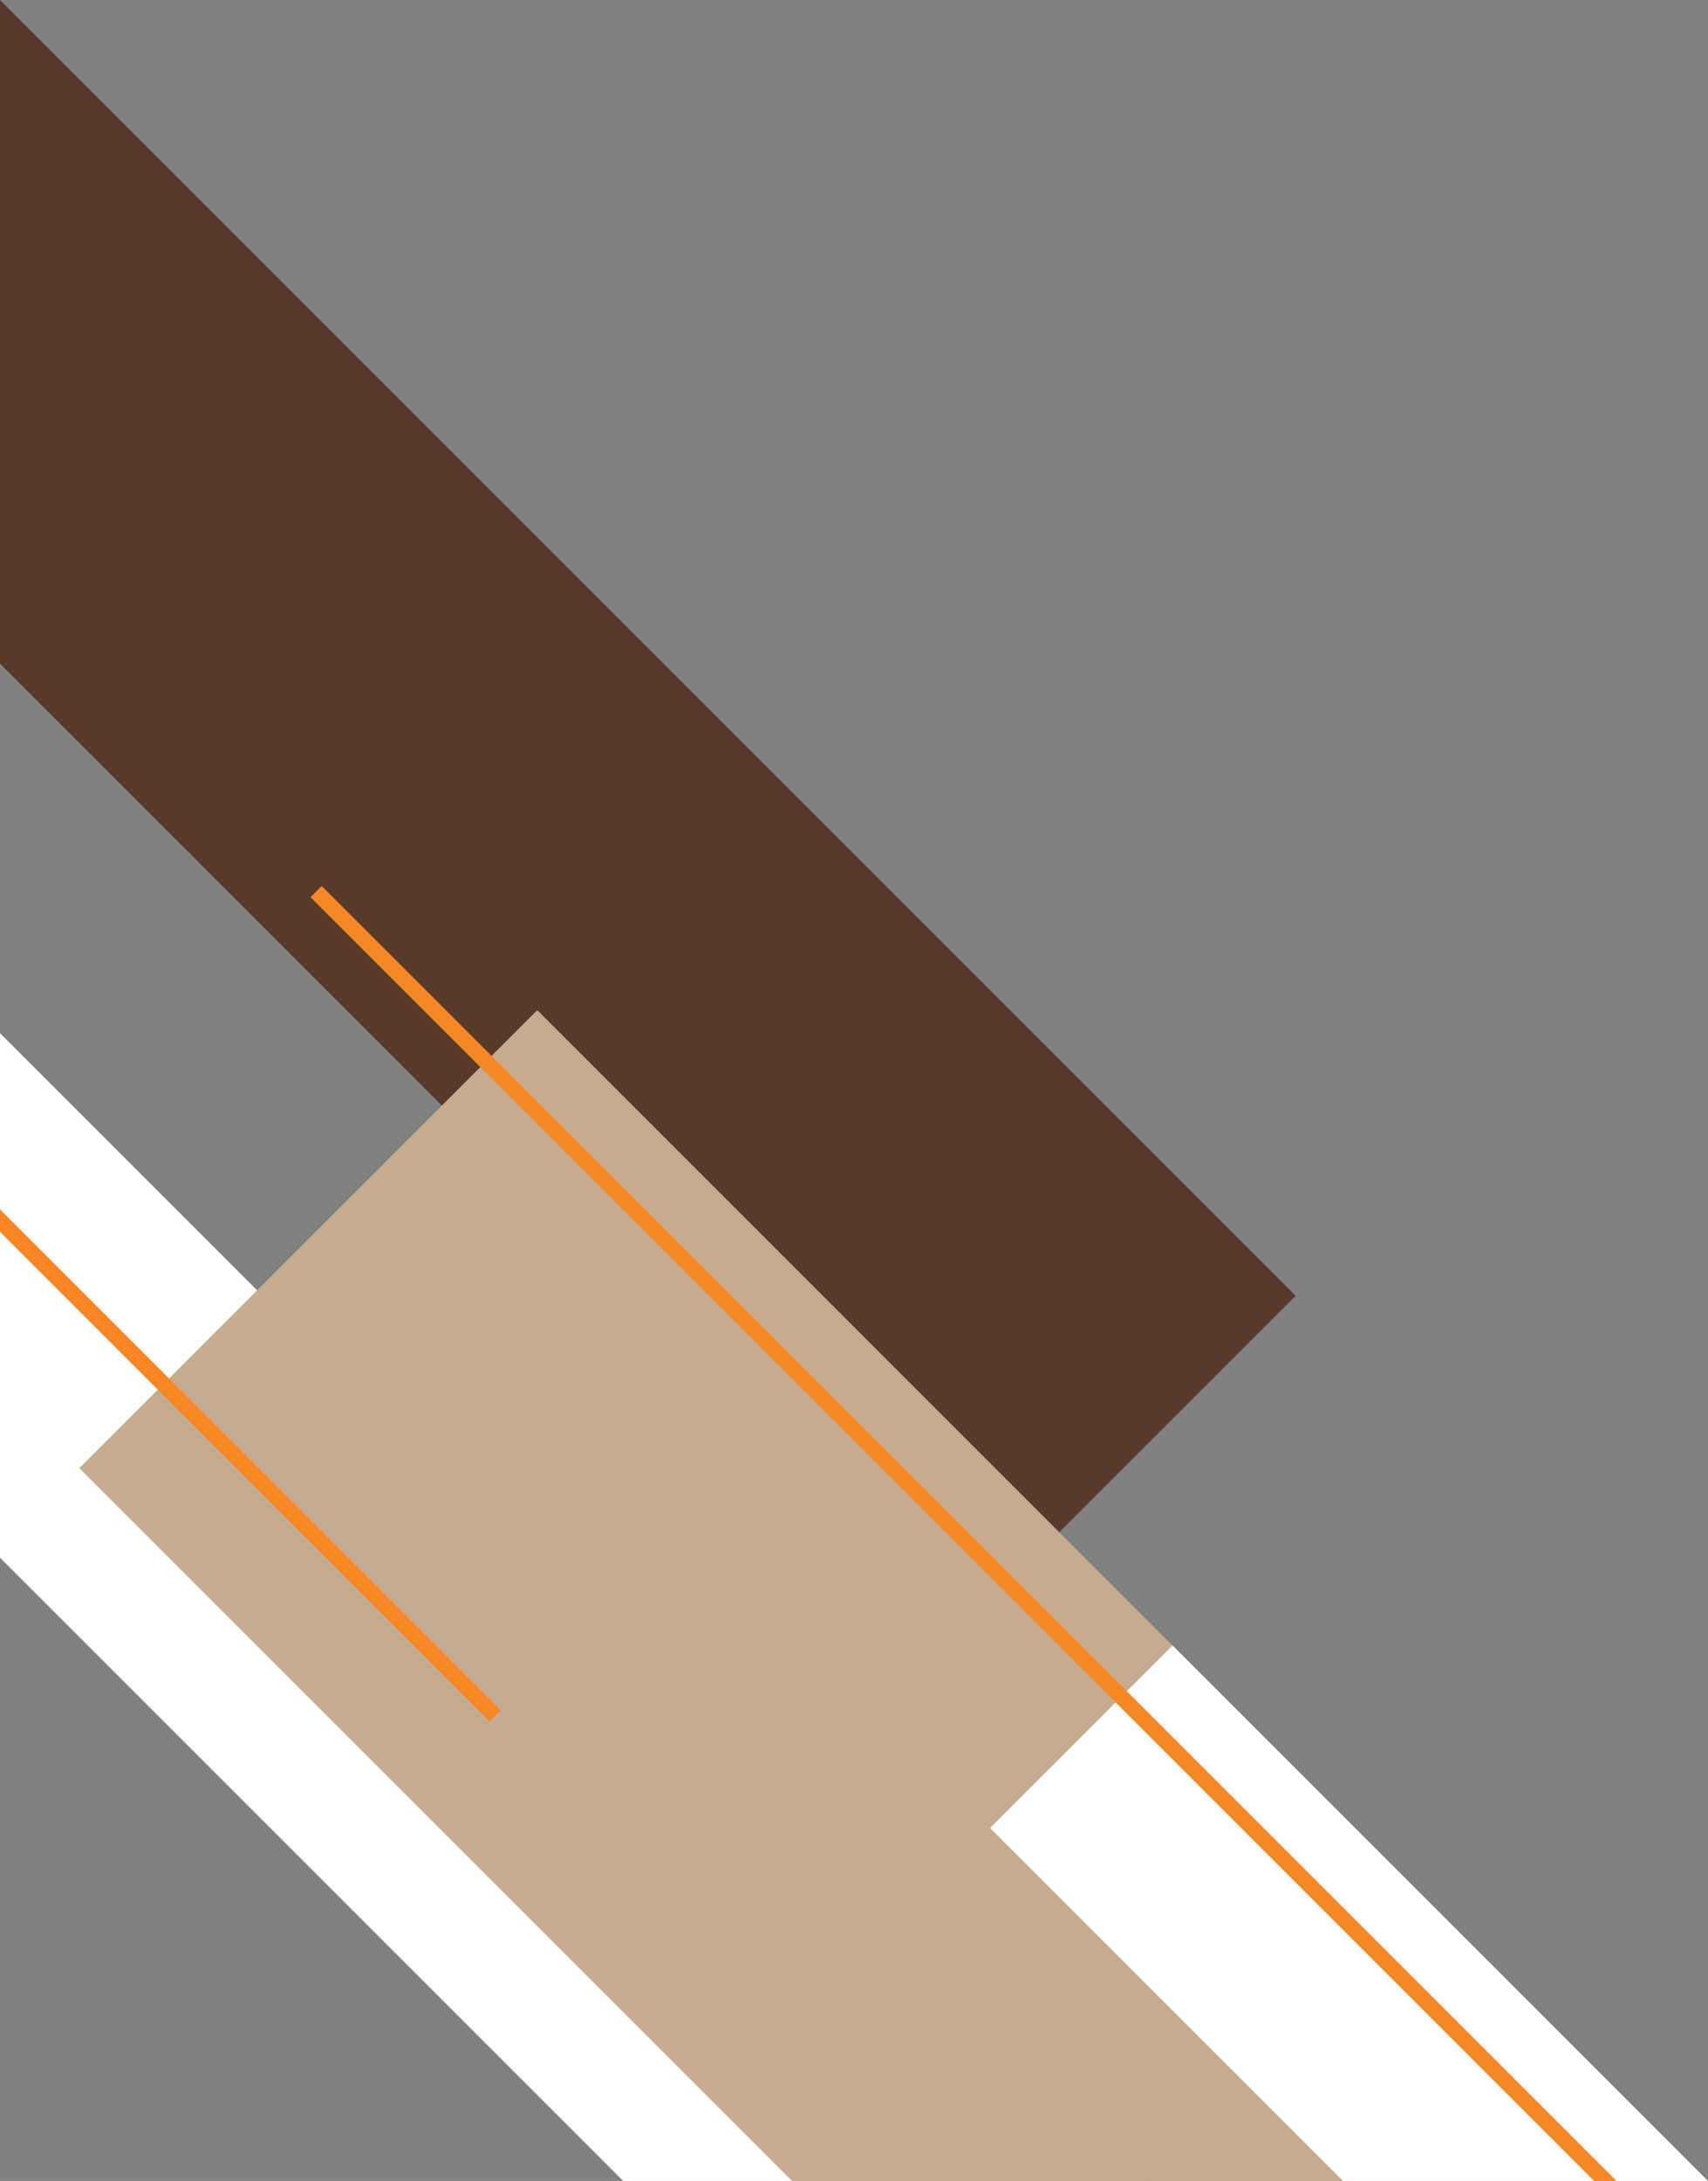
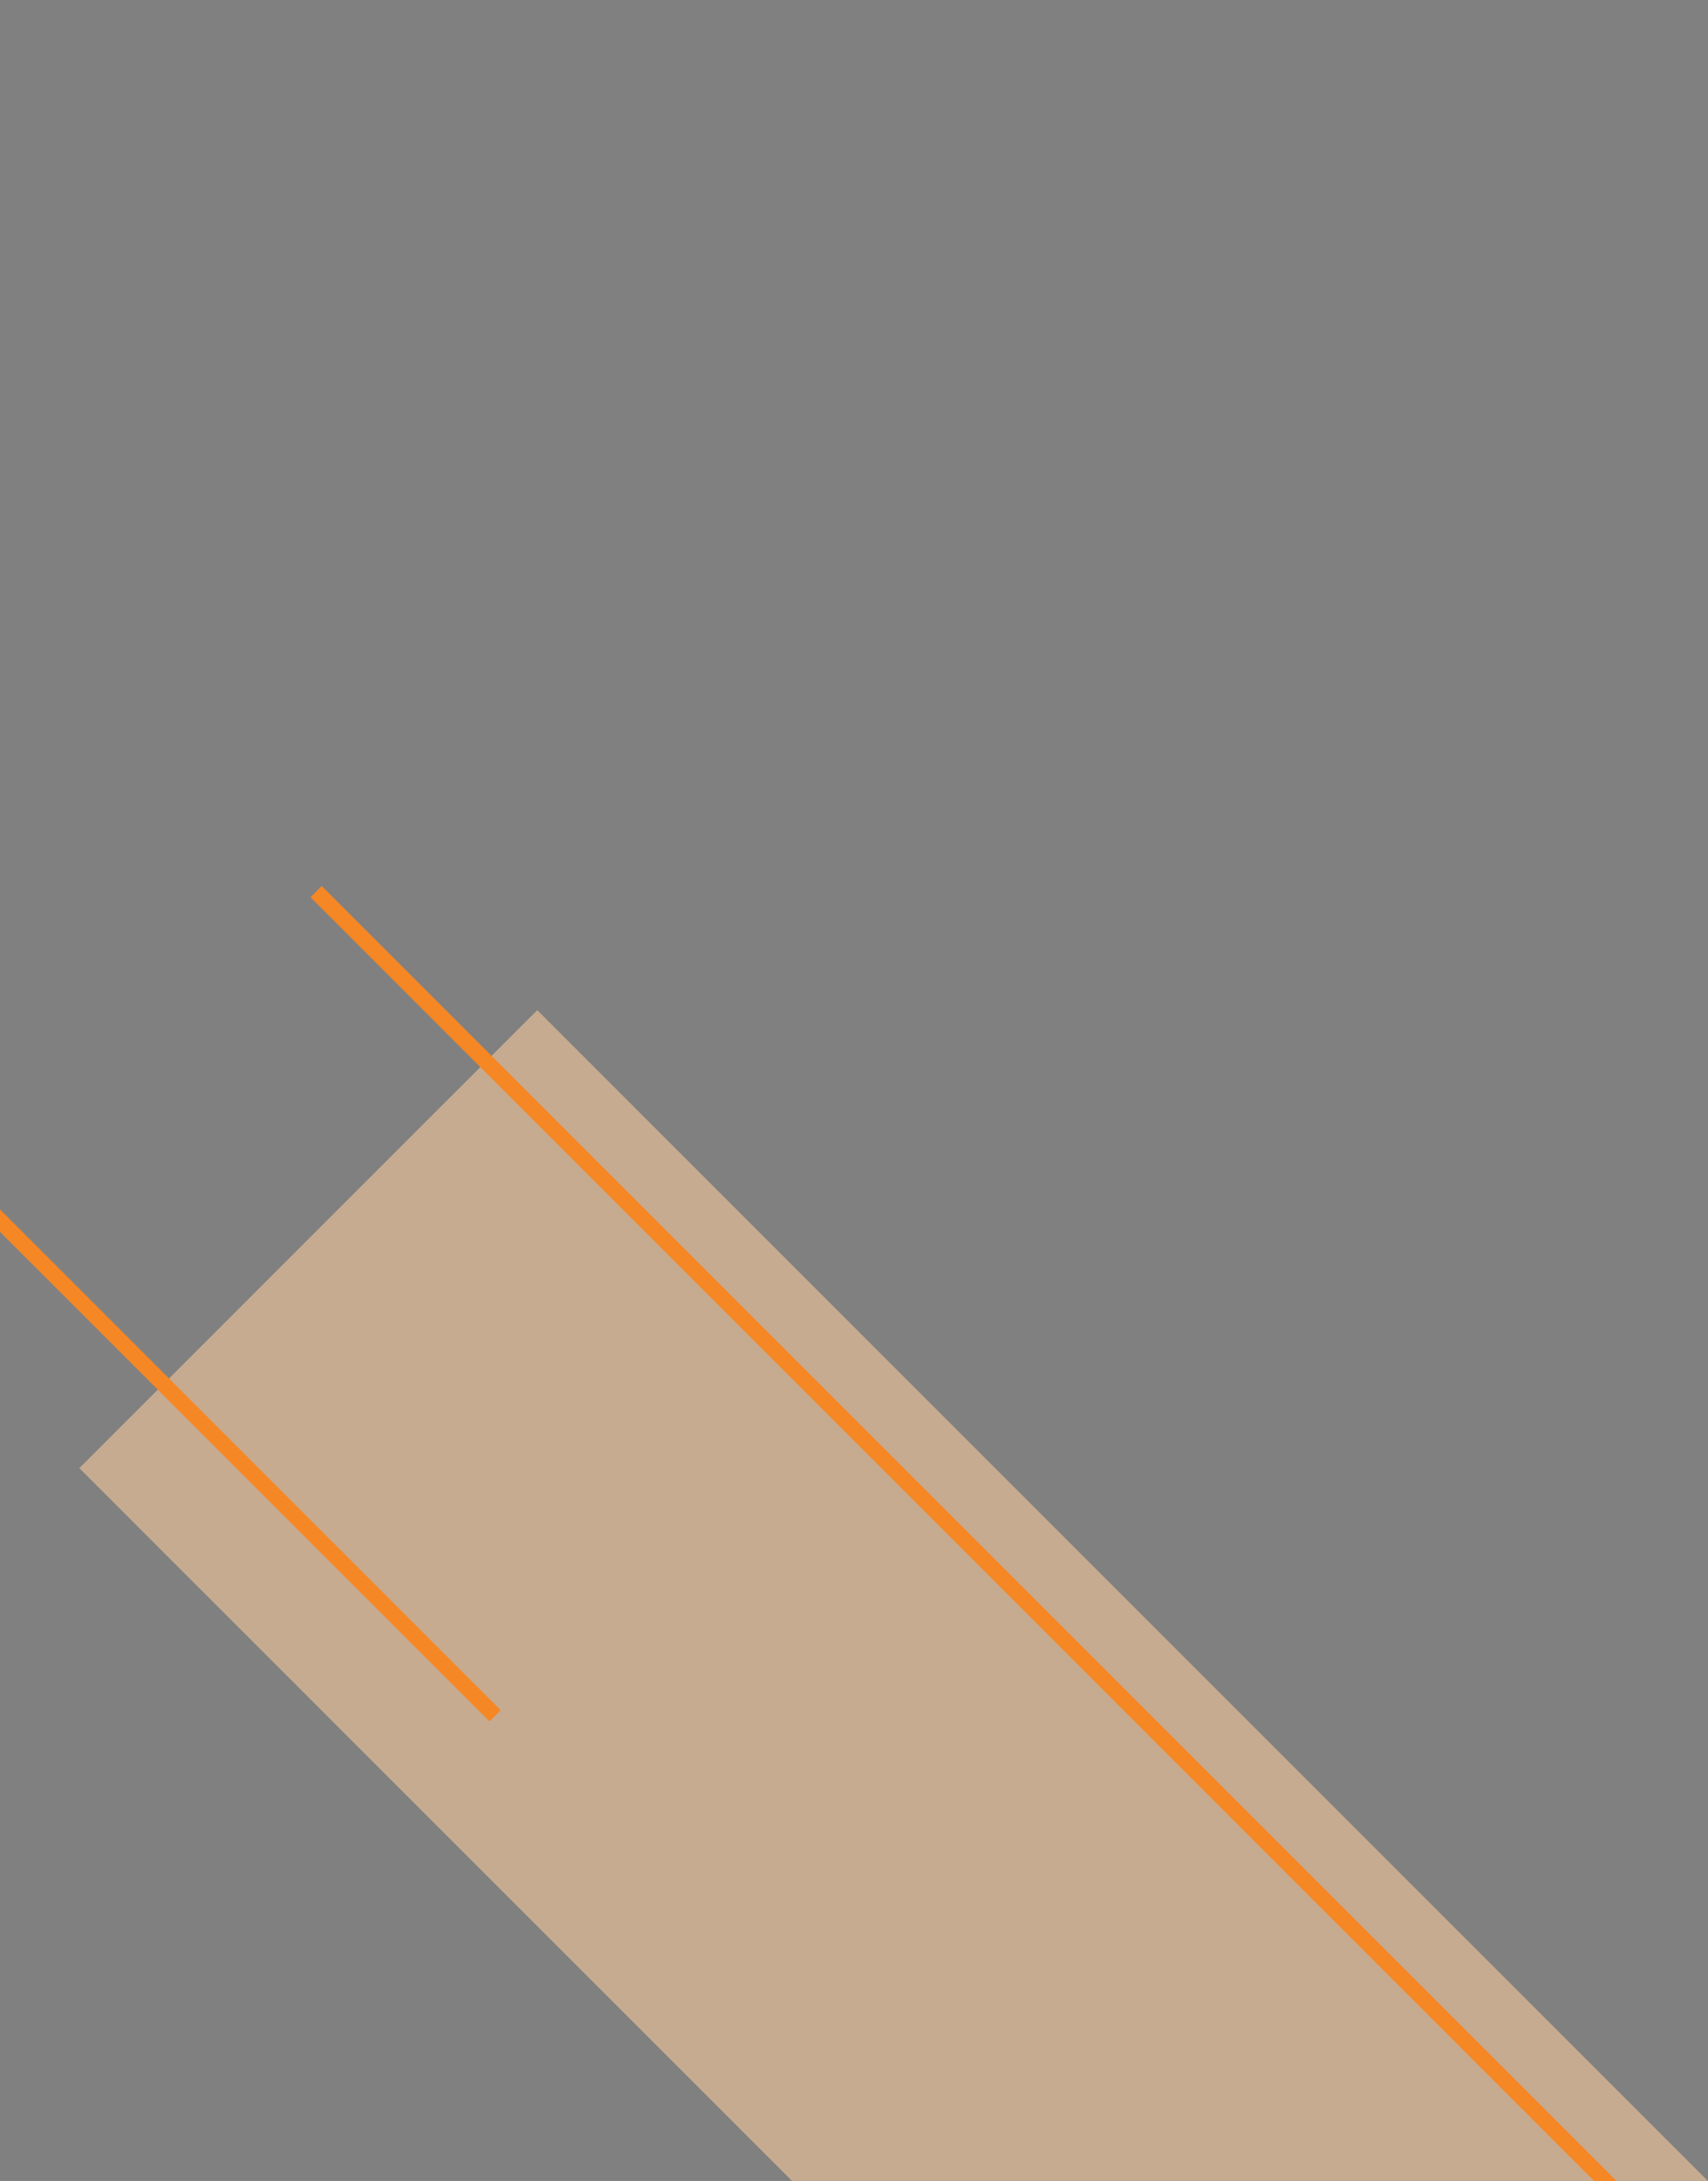
<svg xmlns="http://www.w3.org/2000/svg" fill="#000000" height="418.4" preserveAspectRatio="xMidYMid meet" version="1" viewBox="0.0 0.0 327.7 418.4" width="327.7" zoomAndPan="magnify">
  <rect x="0.0" y="0.0" width="327.7" height="418.4" fill="#808080" stroke="none" />
  <g>
    <g>
      <g id="change1_1">
-         <path d="M220.19 418.4L119.56 418.4 0 298.84 0 198.21z" fill="#ffffff" />
-       </g>
+         </g>
      <g id="change2_1">
-         <path d="M248.59 248.59L203.23 293.95 194.46 302.71 192.32 304.87 184.93 312.24 0 127.31 0 0z" fill="#59392c" />
-       </g>
+         </g>
      <g id="change3_1">
        <path d="M327.68 418.4L151.96 418.4 15.22 281.65 30.27 266.6 32.43 264.45 49.33 247.54 84.78 212.09 92.16 204.72 94.31 202.56 103.08 193.79 203.23 293.95z" fill="#c6ab90" />
      </g>
      <g id="change4_1">
        <path d="M96.07 328.09L93.93 330.25 0 236.33 0 232.02 32.43 264.45z" fill="#f58725" />
      </g>
      <g id="change1_2">
-         <path d="M224.96 315.67L327.68 418.4 257.67 418.4 189.95 350.68 214.04 326.6 216.19 324.44z" fill="#ffffff" />
+         <path d="M224.96 315.67z" fill="#ffffff" />
      </g>
      <g id="change4_2">
        <path d="M310.15 418.4L305.84 418.4 214.04 326.6 192.32 304.87 92.16 204.72 59.57 172.13 61.72 169.97z" fill="#f58725" />
      </g>
    </g>
  </g>
</svg>